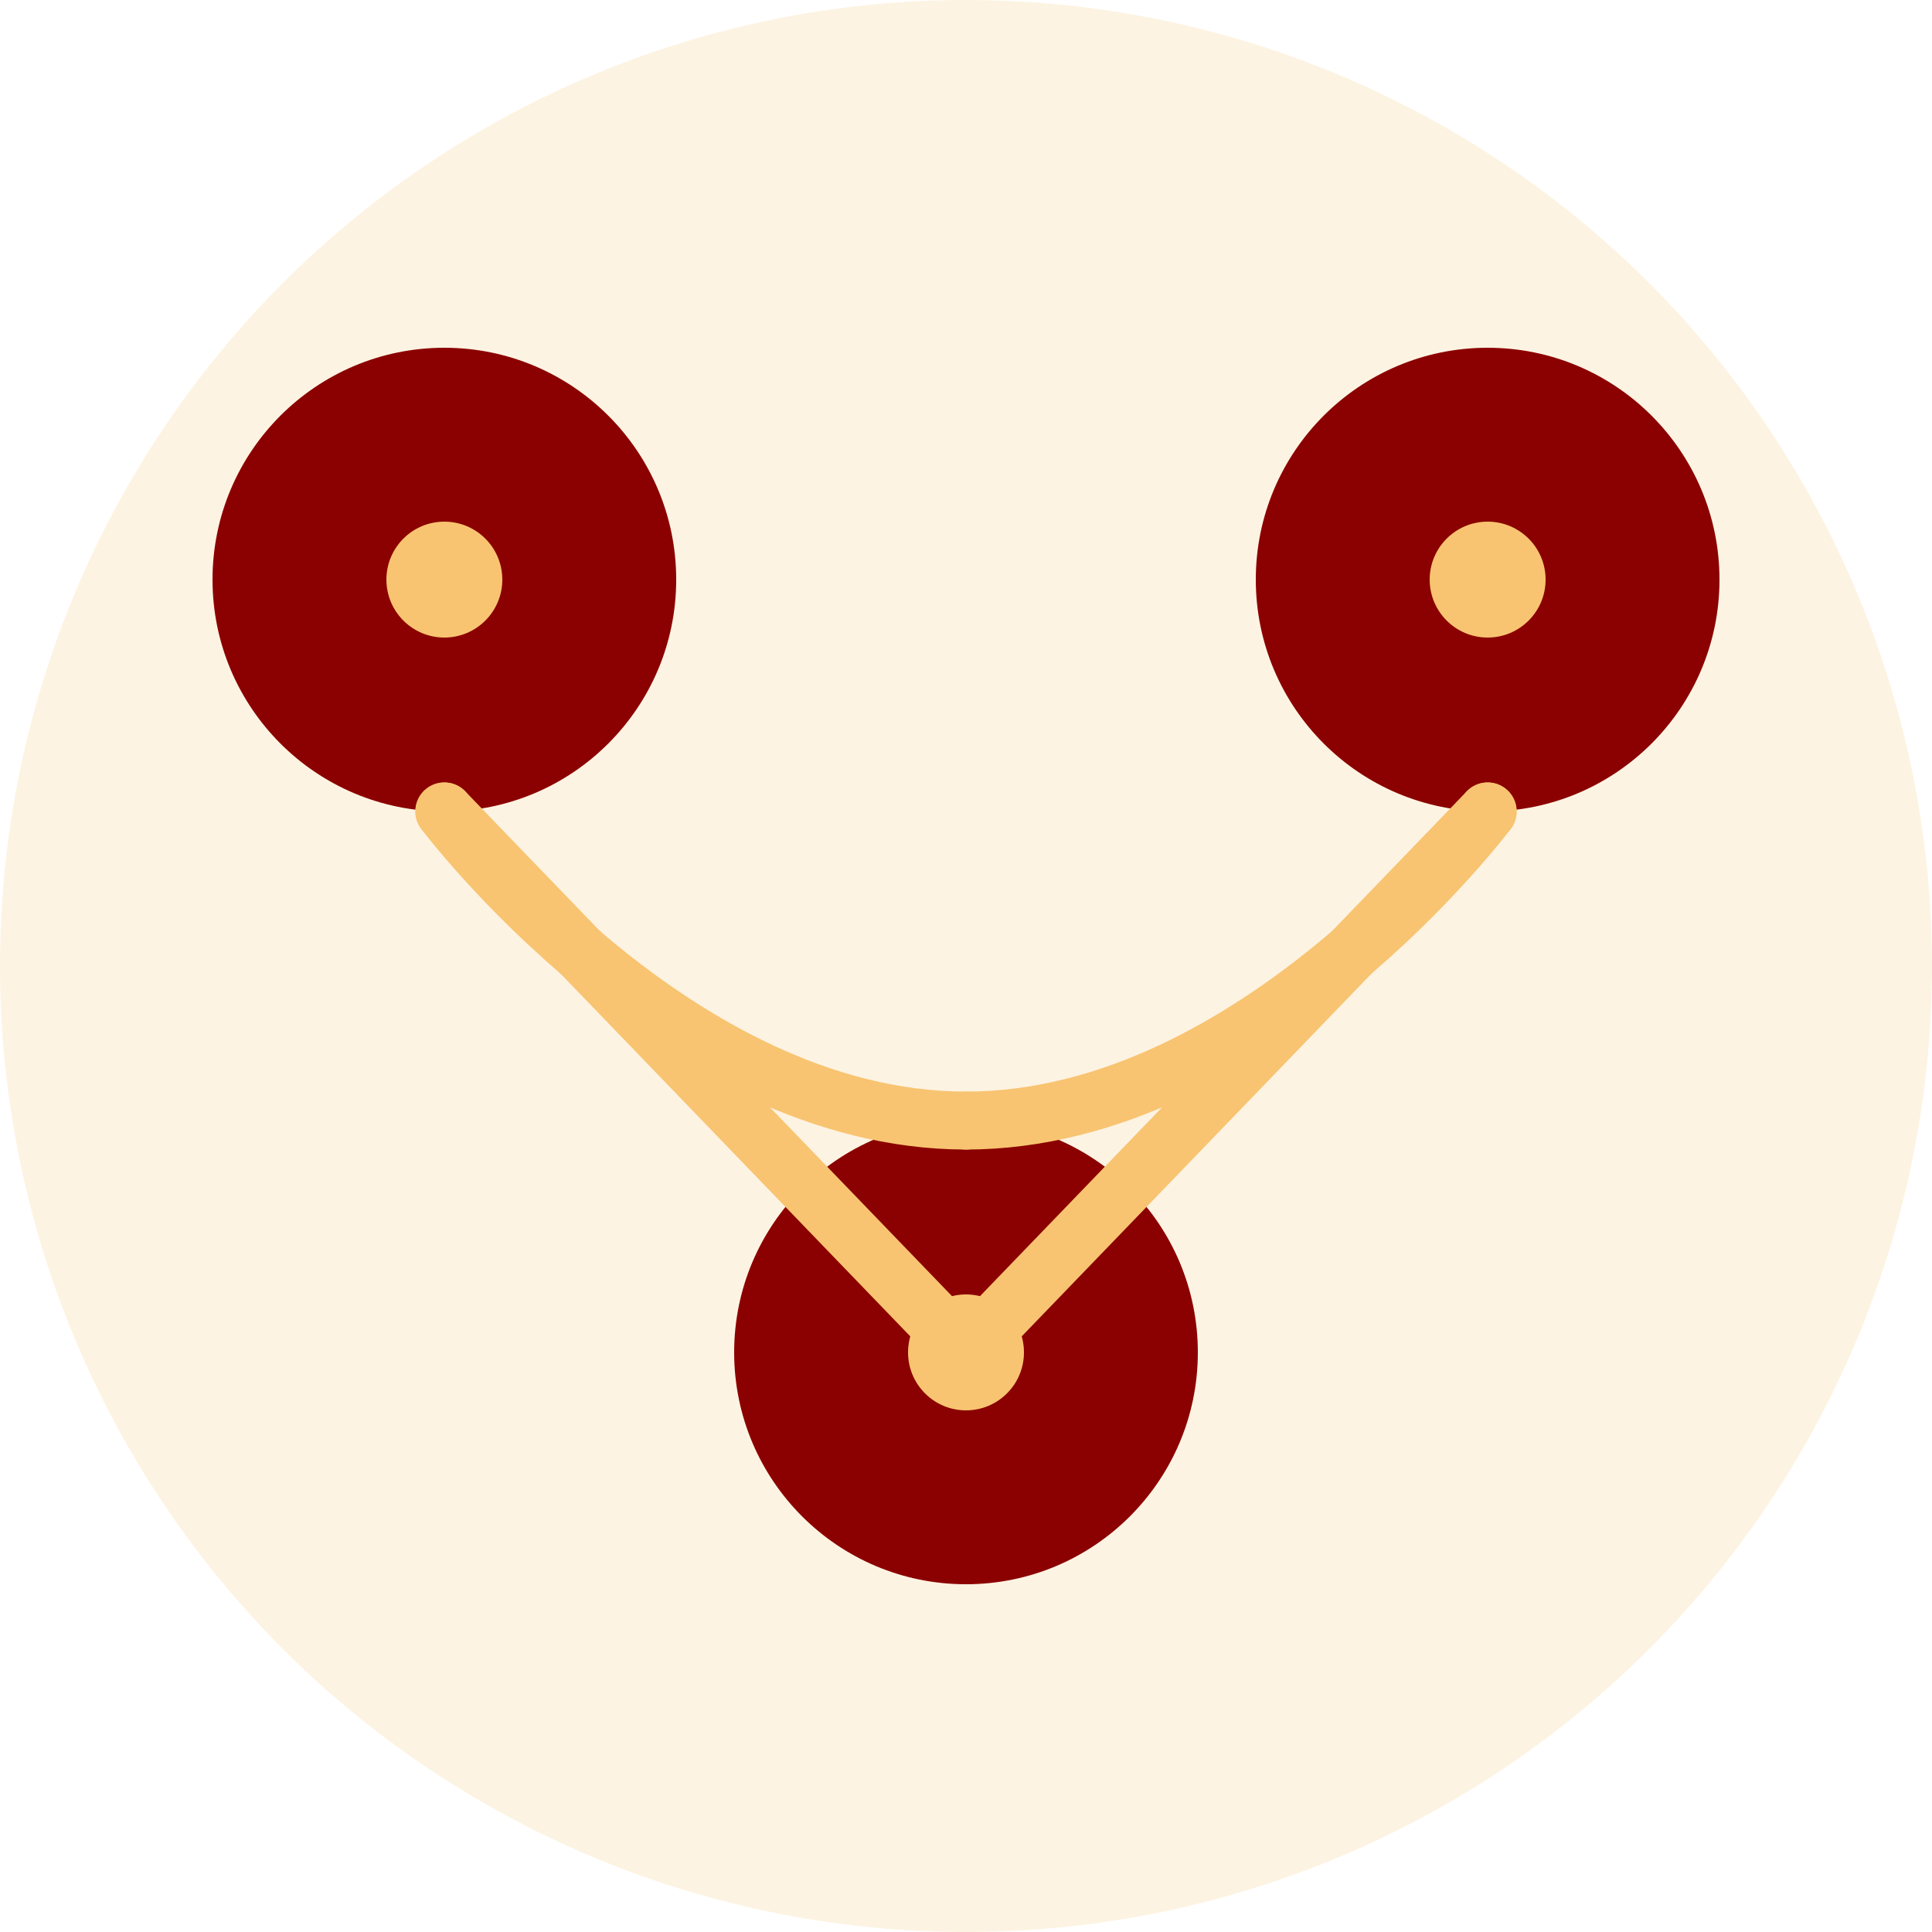
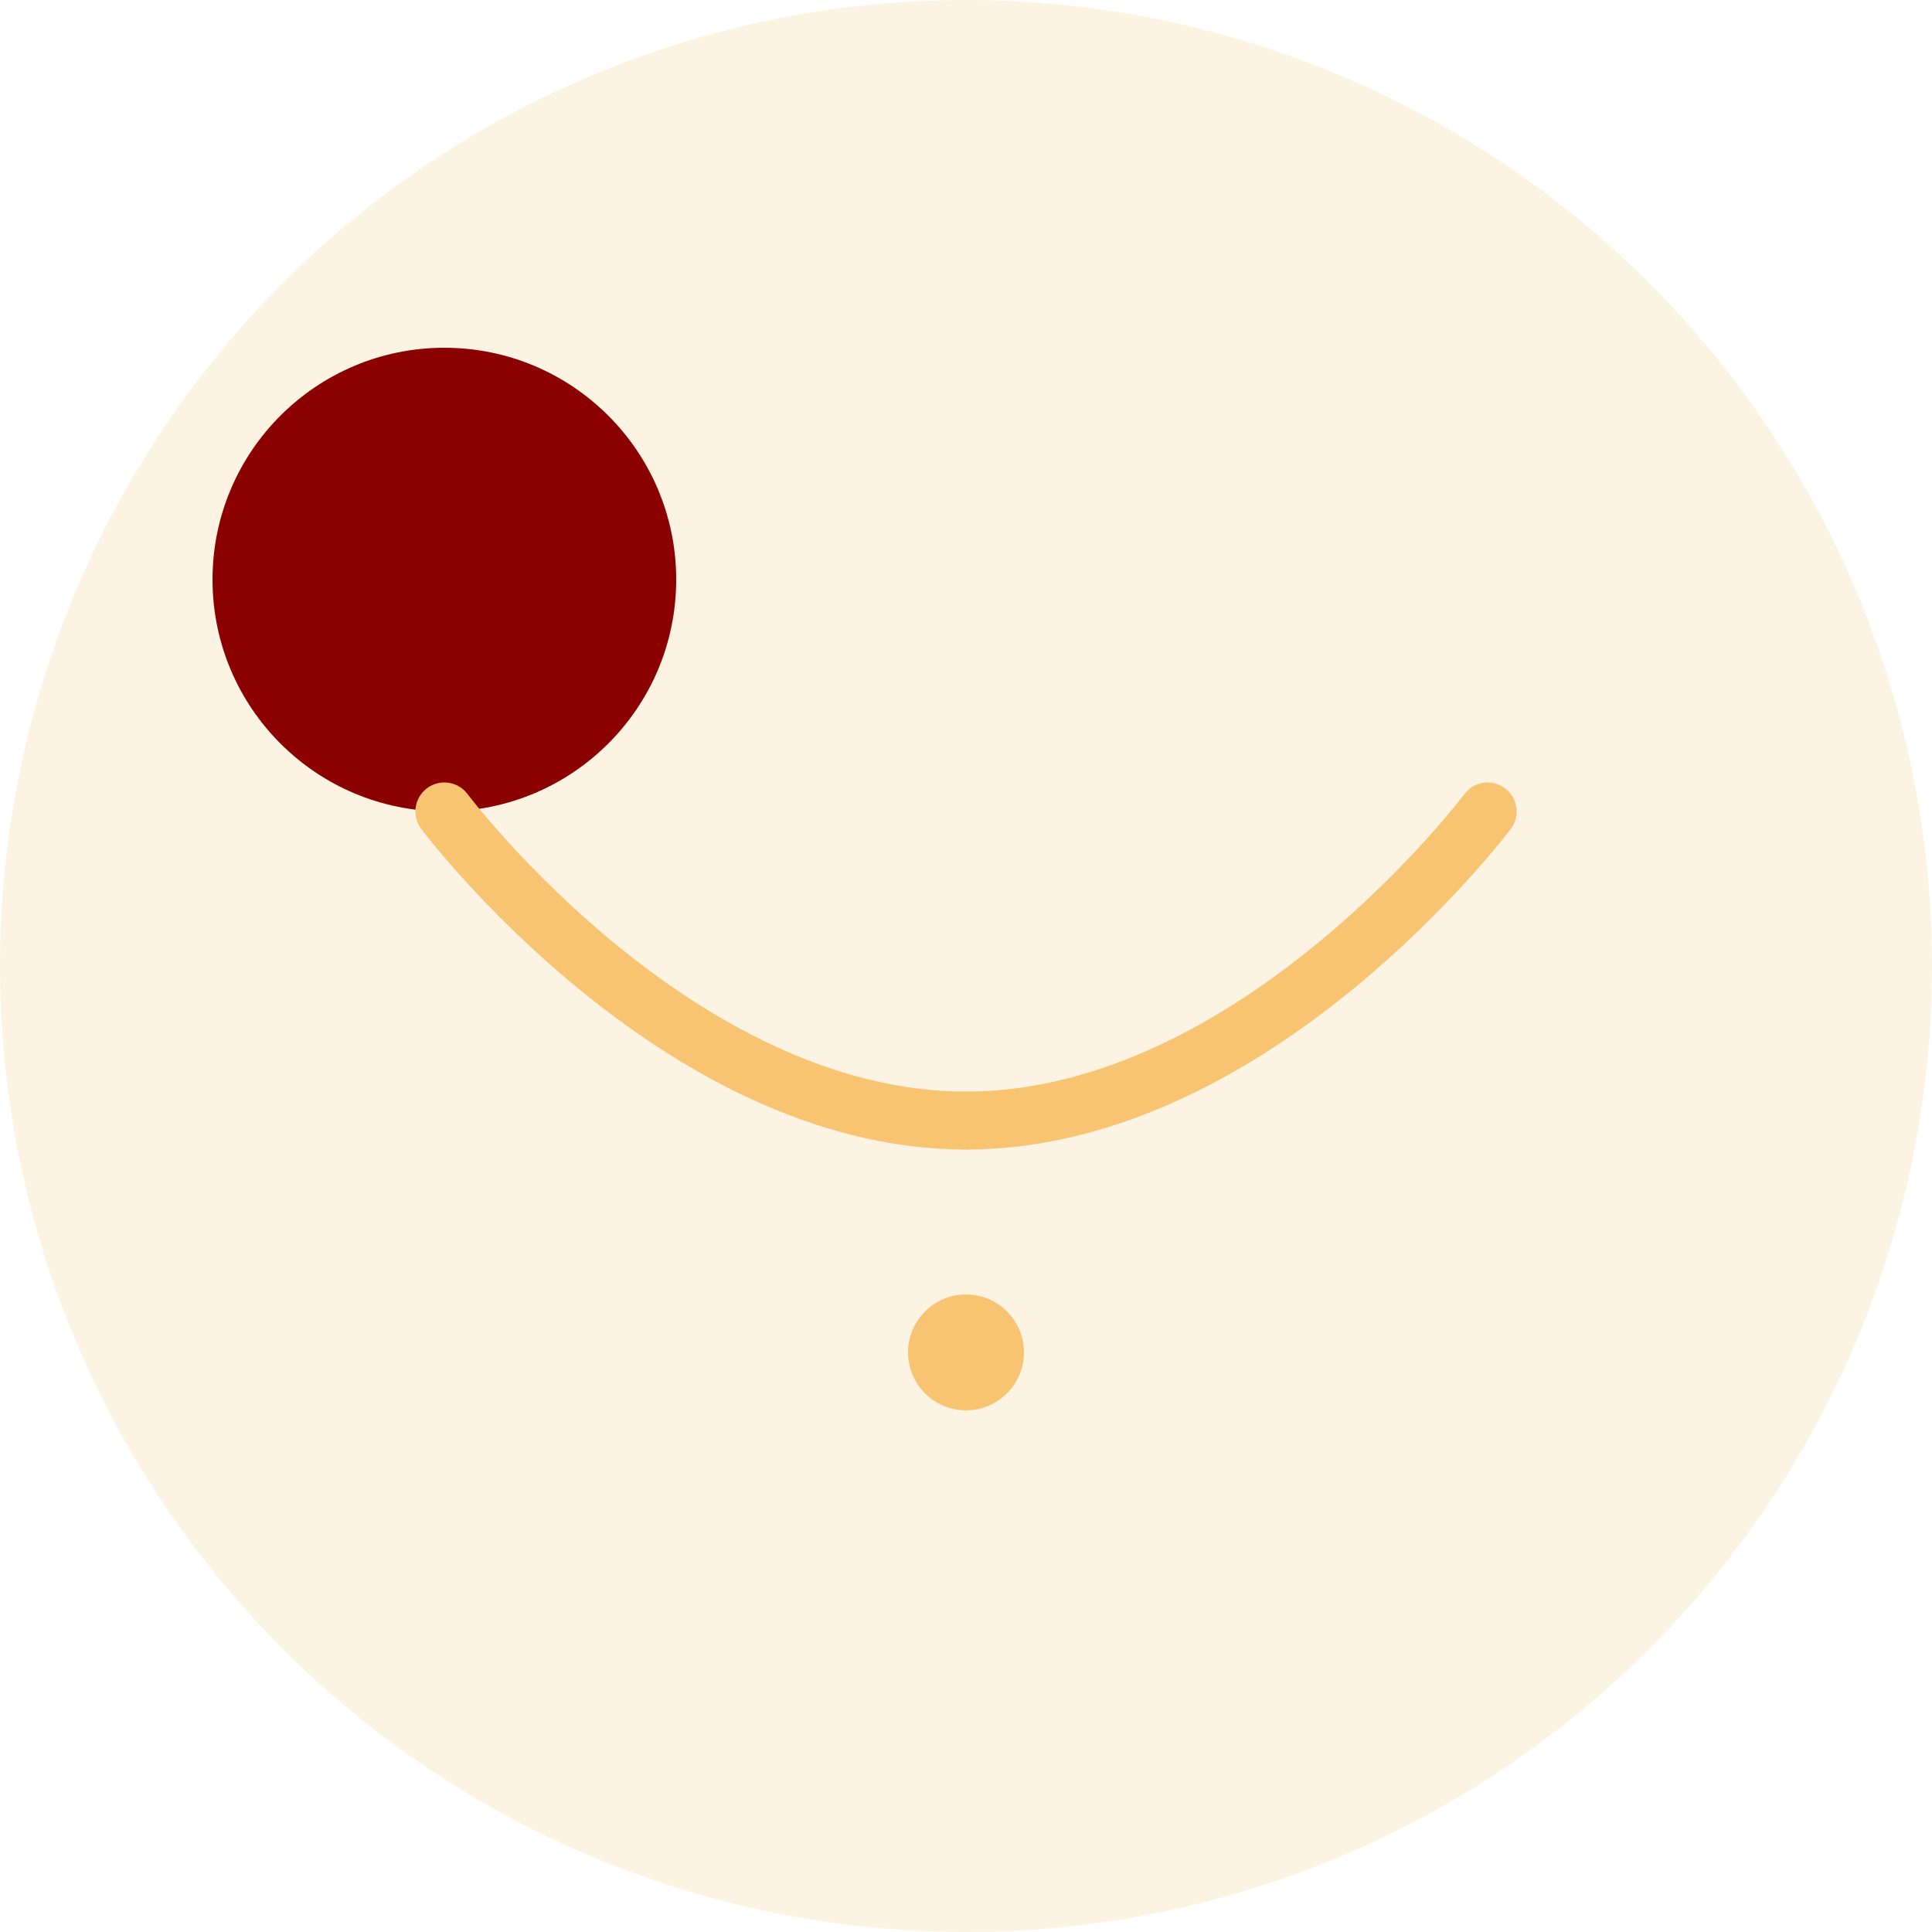
<svg xmlns="http://www.w3.org/2000/svg" width="100" height="100" viewBox="0 0 100 100" fill="none">
  <circle cx="50" cy="50" r="50" fill="#F8C471" opacity="0.2" />
  <path d="M35 30C35 36.627 29.627 42 23 42C16.373 42 11 36.627 11 30C11 23.373 16.373 18 23 18C29.627 18 35 23.373 35 30Z" fill="#8B0000" />
-   <path d="M89 30C89 36.627 83.627 42 77 42C70.373 42 65 36.627 65 30C65 23.373 70.373 18 77 18C83.627 18 89 23.373 89 30Z" fill="#8B0000" />
-   <path d="M62 70C62 76.627 56.627 82 50 82C43.373 82 38 76.627 38 70C38 63.373 43.373 58 50 58C56.627 58 62 63.373 62 70Z" fill="#8B0000" />
-   <path d="M23 42L50 70M77 42L50 70" stroke="#F8C471" stroke-width="3" stroke-linecap="round" />
  <path d="M23 42C23 42 35 58 50 58" stroke="#F8C471" stroke-width="3" stroke-linecap="round" />
  <path d="M77 42C77 42 65 58 50 58" stroke="#F8C471" stroke-width="3" stroke-linecap="round" />
-   <circle cx="23" cy="30" r="3" fill="#F8C471" />
-   <circle cx="77" cy="30" r="3" fill="#F8C471" />
  <circle cx="50" cy="70" r="3" fill="#F8C471" />
</svg>